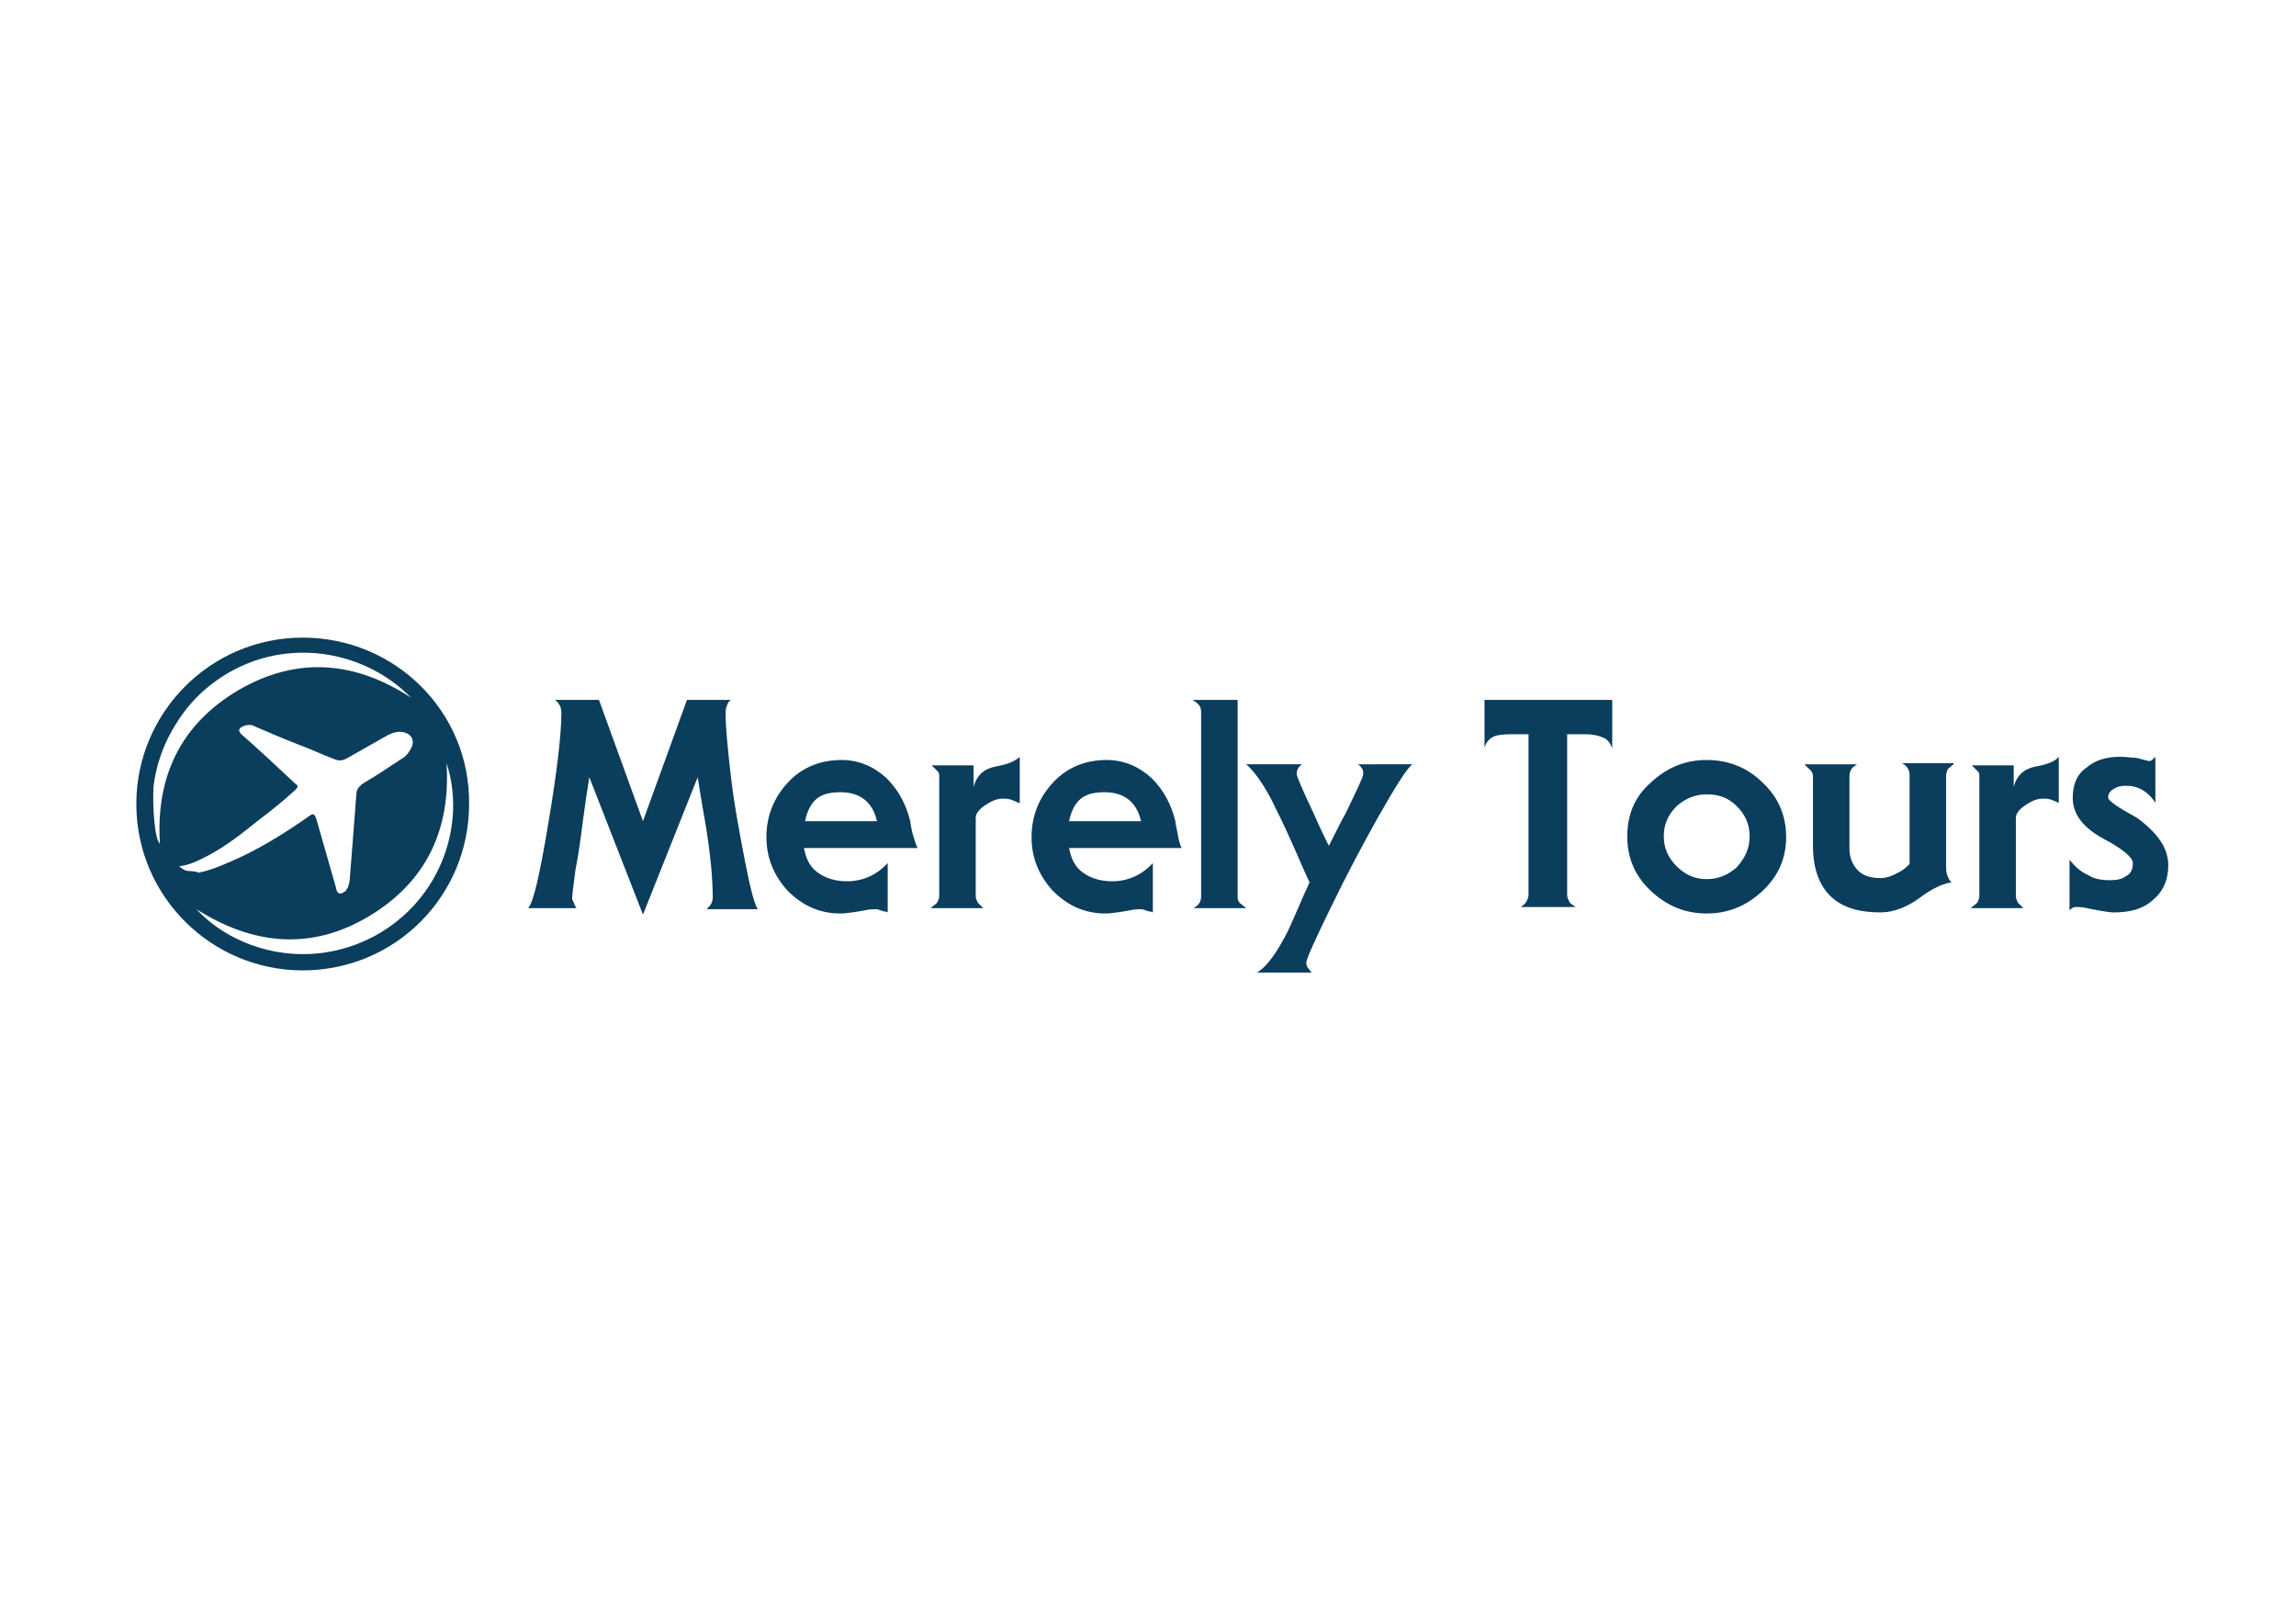
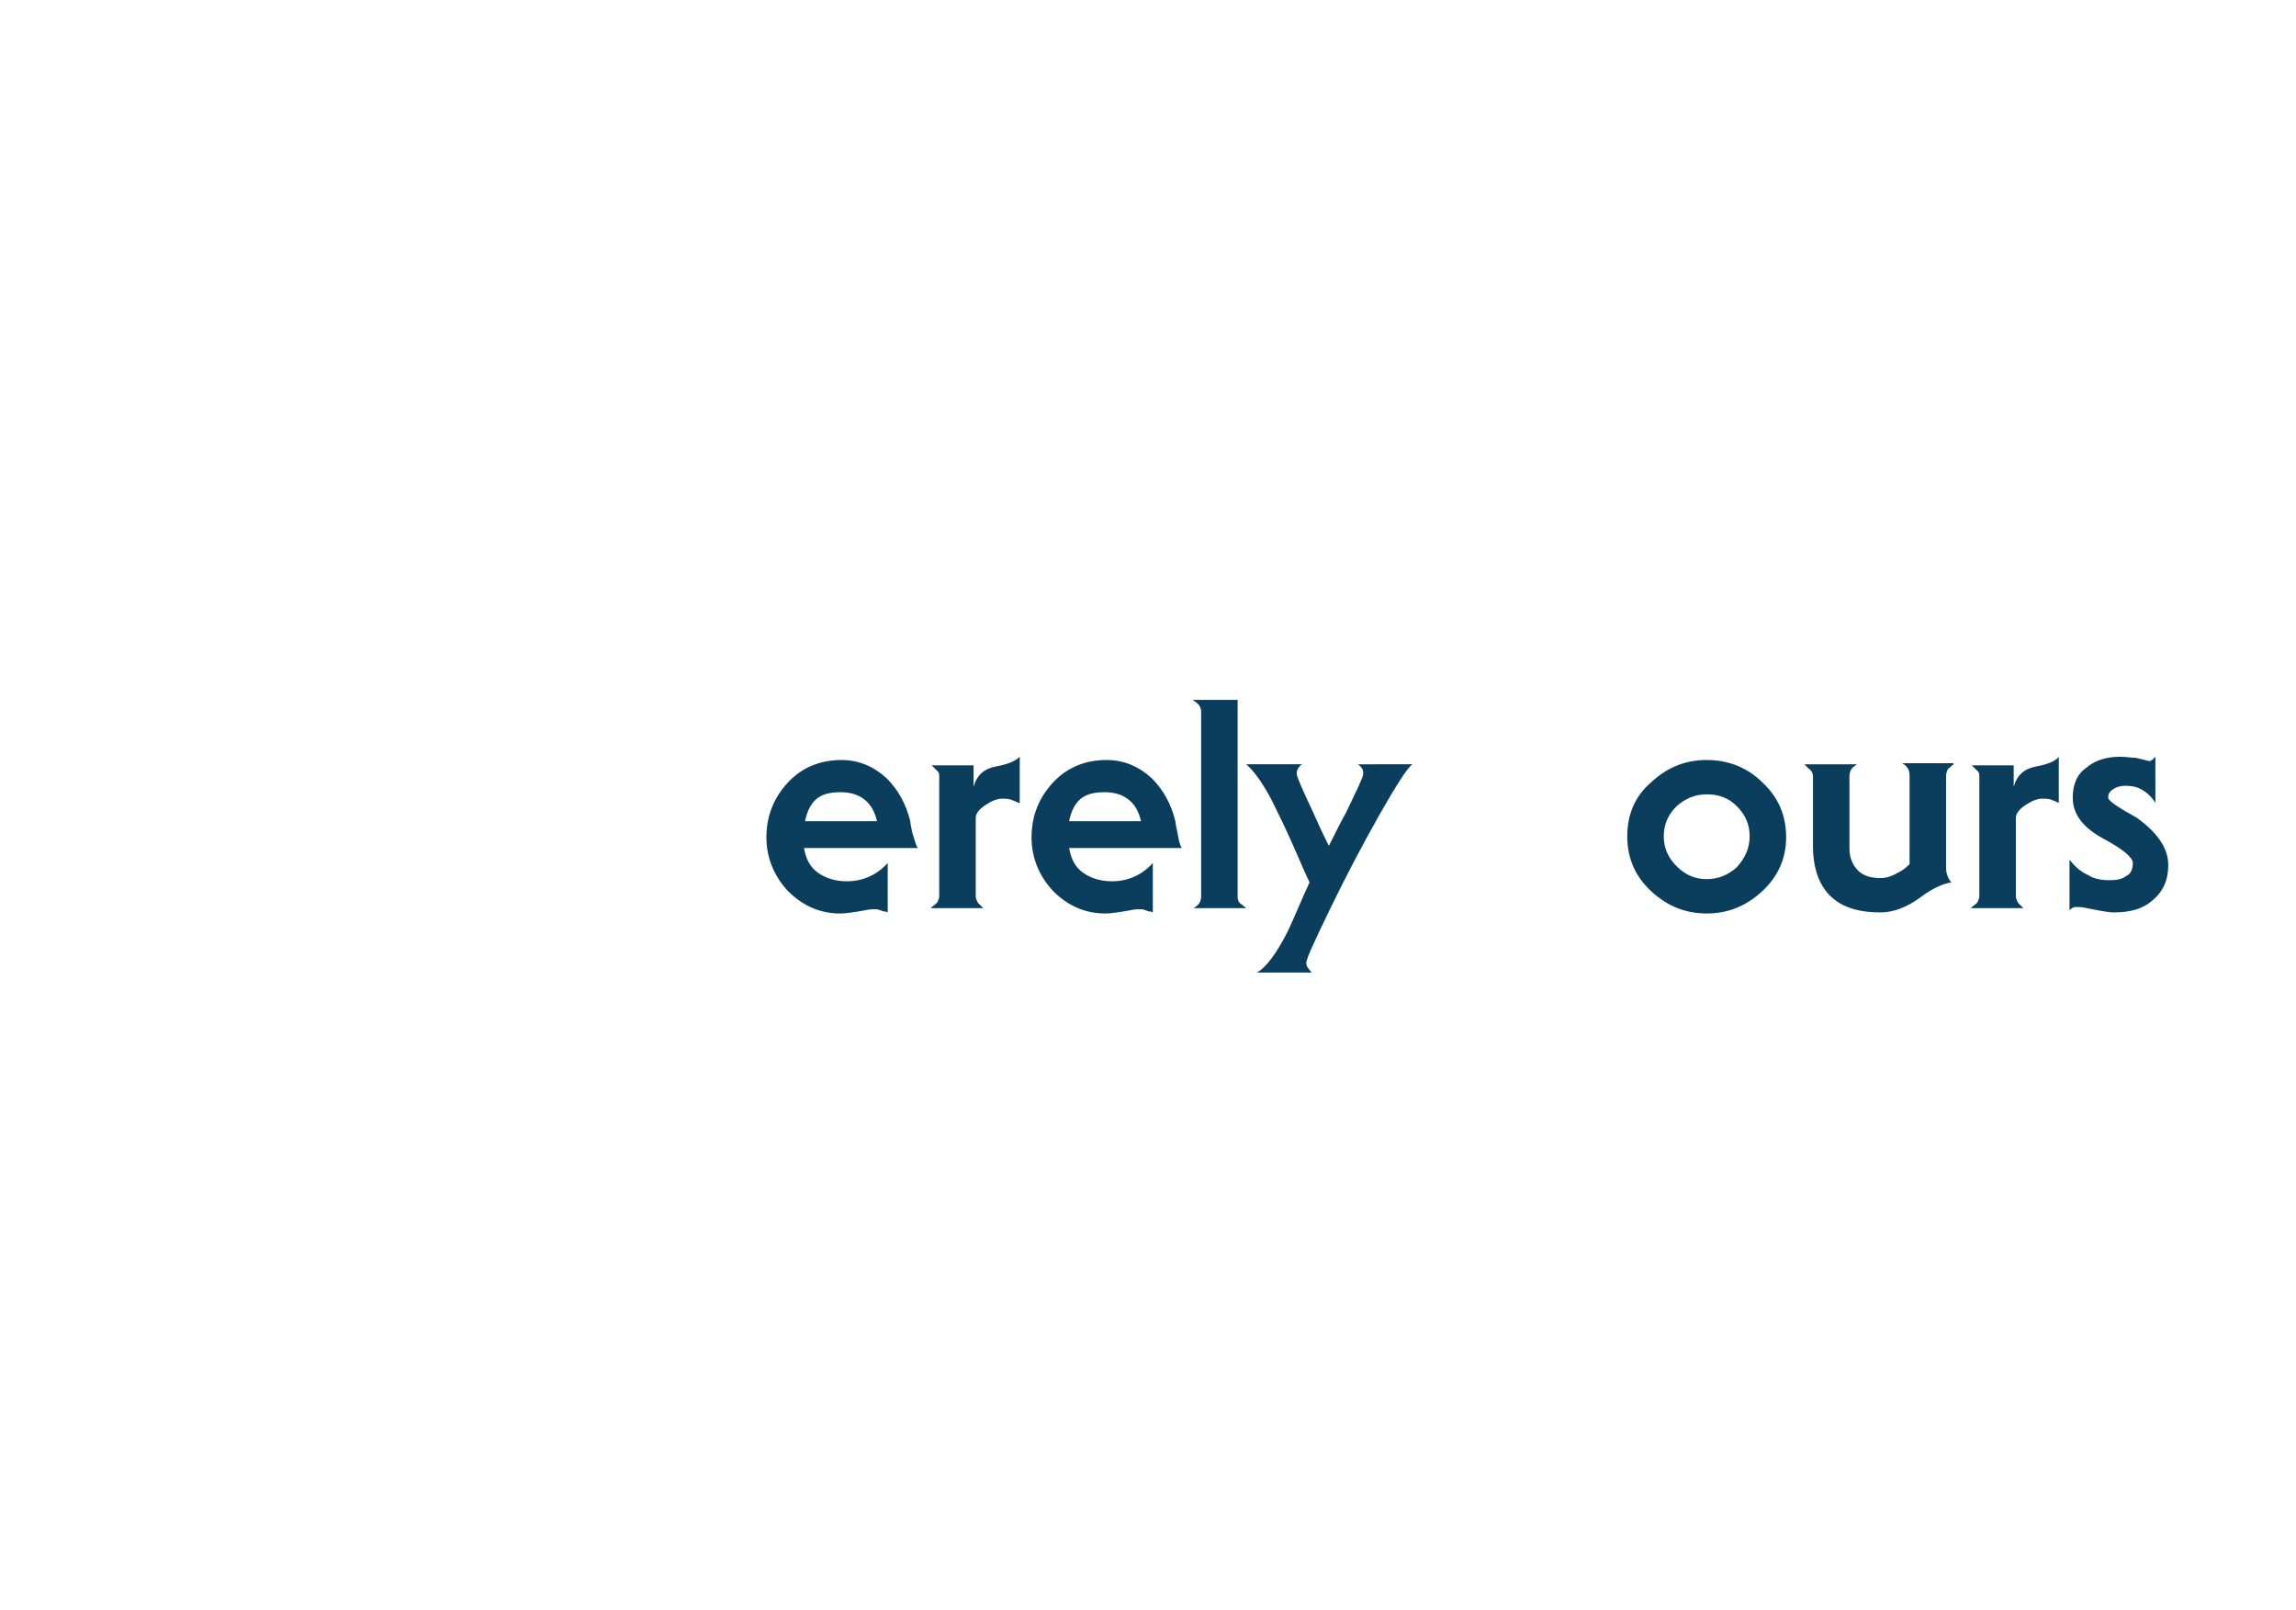
<svg xmlns="http://www.w3.org/2000/svg" version="1.1" x="0px" y="0px" viewBox="0 0 213.9 150" style="enable-background:new 0 0 213.9 150;" xml:space="preserve">
  <style type="text/css">
	.st0{fill:#0B3D5C;}
	.st1{display:none;}
	.st2{display:inline;}
</style>
  <g id="Layer_1">
    <g>
      <path class="st0" d="M85.5,79H74.9c0.2,1.1,0.6,1.8,1.3,2.3c0.7,0.5,1.6,0.8,2.7,0.8c1.5,0,2.8-0.6,3.8-1.7v4.6    c-0.2-0.1-0.3-0.1-0.4-0.1c-0.3-0.1-0.5-0.2-0.7-0.2c-0.2,0-0.6,0-1,0.1c-1.1,0.2-1.9,0.3-2.3,0.3c-1.9,0-3.5-0.7-4.9-2.1    c-1.3-1.4-2-3.1-2-5c0-2,0.7-3.7,2-5.1c1.3-1.4,3-2.1,5-2.1c1.6,0,3,0.6,4.2,1.7c1.1,1.1,1.8,2.4,2.2,4c0,0.2,0.1,0.6,0.2,1.1    C85.2,78.2,85.3,78.7,85.5,79 M81.7,76.5c-0.4-1.8-1.6-2.7-3.4-2.7c-1,0-1.7,0.2-2.2,0.6c-0.5,0.4-0.9,1.1-1.1,2.1H81.7z     M94.9,74.8c-0.2-0.1-0.4-0.2-0.7-0.3c-0.3-0.1-0.6-0.1-0.8-0.1c-0.5,0-1,0.2-1.6,0.6c-0.6,0.4-0.9,0.8-0.9,1.2v7.3    c0,0.2,0.1,0.4,0.2,0.6c0,0,0.2,0.2,0.5,0.5h-4.9c0.2-0.2,0.4-0.3,0.6-0.5c0.1-0.2,0.2-0.4,0.2-0.6V72.4c0-0.2,0-0.4-0.1-0.5    c-0.1-0.1-0.3-0.3-0.6-0.6h3.9v2c0.3-1.1,1-1.7,2.1-1.9c1.1-0.2,1.8-0.5,2.2-0.9V74.8z M110.1,79H99.6c0.2,1.1,0.6,1.8,1.3,2.3    c0.7,0.5,1.6,0.8,2.7,0.8c1.5,0,2.8-0.6,3.8-1.7v4.6c-0.2-0.1-0.3-0.1-0.4-0.1c-0.3-0.1-0.5-0.2-0.7-0.2c-0.2,0-0.6,0-1,0.1    c-1.1,0.2-1.9,0.3-2.3,0.3c-1.9,0-3.5-0.7-4.9-2.1c-1.3-1.4-2-3.1-2-5c0-2,0.7-3.7,2-5.1c1.3-1.4,3-2.1,5-2.1c1.6,0,3,0.6,4.2,1.7    c1.1,1.1,1.8,2.4,2.2,4c0,0.2,0.1,0.6,0.2,1.1C109.8,78.2,109.9,78.7,110.1,79 M106.3,76.5c-0.4-1.8-1.6-2.7-3.4-2.7    c-1,0-1.7,0.2-2.2,0.6c-0.5,0.4-0.9,1.1-1.1,2.1H106.3z M116.1,84.6h-4.9c0.5-0.3,0.7-0.6,0.7-1.1V66.3c0-0.5-0.3-0.8-0.8-1.1h4.2    v18.4c0,0.2,0.1,0.5,0.3,0.6L116.1,84.6z M131.6,71.2c-0.4,0.2-1.5,1.9-3.2,4.9c-1.4,2.5-2.9,5.3-4.4,8.4    c-1.5,3.1-2.3,4.8-2.3,5.2c0,0.1,0,0.2,0.1,0.4c0.1,0.1,0.2,0.3,0.4,0.5h-5.1c0.9-0.5,1.9-1.9,2.9-3.9c0.7-1.5,1.3-3,2-4.5    c-0.3-0.6-0.8-1.8-1.6-3.6c-0.8-1.8-1.5-3.2-2-4.2c-0.8-1.5-1.6-2.6-2.3-3.2h5.2c-0.3,0.2-0.5,0.5-0.5,0.9c0,0.2,0.5,1.4,1.5,3.5    c0.3,0.7,0.8,1.8,1.5,3.2c0.7-1.4,1.2-2.4,1.6-3.1c1-2.1,1.6-3.3,1.6-3.6c0-0.2,0-0.3-0.1-0.5c-0.1-0.1-0.2-0.3-0.4-0.4H131.6z     M164.2,83c-1.5,1.4-3.2,2.1-5.2,2.1c-2,0-3.7-0.7-5.2-2.1c-1.5-1.4-2.2-3.1-2.2-5.1c0-2,0.7-3.7,2.2-5c1.5-1.4,3.2-2.1,5.2-2.1    c2,0,3.8,0.7,5.2,2.1c1.5,1.4,2.2,3.1,2.2,5.1C166.4,79.9,165.7,81.6,164.2,83 M163,77.9c0-1.1-0.4-2-1.2-2.8    c-0.8-0.8-1.7-1.1-2.8-1.1c-1.1,0-2,0.4-2.8,1.1c-0.8,0.8-1.2,1.7-1.2,2.8c0,1.1,0.4,2,1.2,2.8c0.8,0.8,1.7,1.2,2.8,1.2    c1.1,0,2-0.4,2.8-1.1C162.6,79.9,163,79,163,77.9 M182,71.2c-0.3,0.2-0.4,0.4-0.5,0.4c-0.1,0.2-0.2,0.4-0.2,0.7v8.4    c0,0.3,0,0.5,0.1,0.8c0.1,0.3,0.2,0.5,0.4,0.7c-0.7,0.1-1.7,0.5-2.9,1.4c-1.2,0.9-2.5,1.4-3.7,1.4c-1.9,0-3.3-0.4-4.3-1.2    c-1.3-1-2-2.7-2-5v-6.5c0-0.2-0.1-0.5-0.4-0.7c-0.1-0.1-0.2-0.2-0.4-0.4h4.9c-0.1,0.1-0.3,0.2-0.4,0.3c-0.2,0.2-0.3,0.5-0.3,0.8    v6.8c0,0.8,0.3,1.5,0.8,2c0.5,0.5,1.2,0.7,2.1,0.7c0.6,0,1.1-0.2,1.8-0.6c0.2-0.1,0.5-0.3,0.9-0.7v-8.3c0-0.3-0.1-0.6-0.3-0.8    c-0.1-0.1-0.2-0.2-0.4-0.3H182z M191.8,74.8c-0.2-0.1-0.4-0.2-0.7-0.3c-0.3-0.1-0.5-0.1-0.8-0.1c-0.5,0-1,0.2-1.6,0.6    c-0.6,0.4-0.9,0.8-0.9,1.2v7.3c0,0.2,0.1,0.4,0.2,0.6c0,0,0.2,0.2,0.5,0.5h-4.9c0.2-0.2,0.4-0.3,0.6-0.5c0.1-0.2,0.2-0.4,0.2-0.6    V72.4c0-0.2,0-0.4-0.1-0.5c-0.1-0.1-0.3-0.3-0.6-0.6h3.9v2c0.3-1.1,1-1.7,2.1-1.9c1.1-0.2,1.8-0.5,2.1-0.9V74.8z M202,80.6    c0,1.4-0.5,2.5-1.5,3.3c-0.9,0.8-2.1,1.1-3.6,1.1c-0.3,0-1-0.1-2-0.3c-0.5-0.1-0.9-0.2-1.2-0.2c-0.2,0-0.3,0-0.4,0    c-0.1,0-0.3,0.1-0.5,0.3v-4.7c0.5,0.6,1,1.1,1.7,1.4c0.6,0.4,1.3,0.5,2.1,0.5c0.6,0,1.1-0.1,1.5-0.4c0.4-0.2,0.6-0.6,0.6-1.2    c0-0.5-0.9-1.3-2.8-2.3c-1.8-1-2.8-2.2-2.8-3.8c0-1.2,0.4-2.2,1.3-2.8c0.8-0.7,1.9-1,3.1-1c0.6,0,1.1,0.1,1.5,0.1    c0.4,0.1,0.8,0.2,1.2,0.3c0.1,0,0.2,0,0.4-0.2c0,0,0.1-0.1,0.2-0.2v4.3c-0.3-0.5-0.7-0.9-1.2-1.2c-0.5-0.3-1-0.4-1.6-0.4    c-0.4,0-0.8,0.1-1.1,0.3c-0.3,0.2-0.5,0.4-0.5,0.8c0,0.3,0.9,0.9,2.7,1.9C201,77.6,202,79,202,80.6" />
-       <path class="st0" d="M65.9,84.6c0.4-0.3,0.5-0.7,0.5-1c0-1.7-0.2-4-0.7-7c-0.4-2.2-0.6-3.6-0.7-4.2l-5.1,12.8l-5-12.8    c-0.2,1.2-0.4,2.6-0.6,4.1c-0.2,1.6-0.4,3.1-0.7,4.6c-0.2,1.5-0.3,2.4-0.3,2.6c0,0.1,0.1,0.3,0.2,0.5c0,0.1,0.1,0.2,0.2,0.4h-4.5    c0.5-0.5,1.1-3.2,1.9-8c0.8-4.8,1.2-8.2,1.2-10.2c0-0.5-0.2-0.9-0.6-1.2h4.1l4.1,11.3L64,65.2h4.1c-0.2,0.1-0.3,0.3-0.4,0.6    c-0.1,0.2-0.1,0.5-0.1,0.7c0,1.3,0.2,3.3,0.5,5.9c0.3,2.6,0.8,5.2,1.3,7.8c0.5,2.6,0.9,4.1,1.2,4.5H65.9z" />
-       <path class="st0" d="M150.2,69.7c-0.2-0.5-0.5-0.9-0.9-1c-0.4-0.2-1-0.3-1.6-0.3H146v15c0,0.2,0.1,0.4,0.2,0.6    c0.1,0.2,0.3,0.3,0.6,0.5h-5.1c0.2-0.2,0.4-0.3,0.5-0.5c0.1-0.2,0.2-0.4,0.2-0.6V68.4h-1.6c-0.9,0-1.5,0.1-1.8,0.3    c-0.3,0.2-0.6,0.5-0.7,1v-4.5h11.9V69.7z" />
-       <path class="st0" d="M28.2,59.4c-8.6,0-15.5,7-15.5,15.5c0,8.6,7,15.5,15.5,15.5c8.6,0,15.5-6.9,15.5-15.5    C43.8,66.3,36.8,59.4,28.2,59.4 M14.3,73.3c0.2-1.8,0.8-3.6,1.7-5.2c0.9-1.6,2-3,3.5-4.2c6-4.8,14.1-3.7,18.8,1.1    c-5.2-3.4-10.6-3.9-16.1-0.7c-5.4,3.2-7.7,8.1-7.3,14.3C14.4,78.2,14.2,75.1,14.3,73.3 M17.3,81.1c-0.2-0.1-0.4-0.2-0.6-0.4    c1-0.1,1.9-0.6,2.7-1c1.7-0.9,3.2-2.1,4.7-3.3c1.2-0.9,2.3-1.8,3.4-2.8c0.3-0.3,0.3-0.4,0-0.6c-1.6-1.5-3.2-3-4.9-4.5c0,0,0,0,0,0    c-0.5-0.4-0.4-0.7,0.2-0.9c0.3-0.1,0.7-0.1,1,0.1c1.4,0.6,2.8,1.2,4.1,1.7c1.1,0.4,2.1,0.9,3.2,1.3c0.4,0.2,0.8,0.2,1.3-0.1    c1.2-0.7,2.5-1.4,3.7-2.1c0.4-0.2,0.9-0.4,1.4-0.3c0.8,0.1,1.2,0.8,0.8,1.5c-0.2,0.4-0.5,0.8-0.9,1c-1.2,0.8-2.4,1.6-3.6,2.3    c-0.4,0.3-0.6,0.6-0.6,1c-0.2,2.6-0.4,5.1-0.6,7.7c0,0.3-0.1,0.7-0.2,1c-0.1,0.1-0.1,0.2-0.2,0.3c-0.5,0.4-0.8,0.3-0.9-0.3    c-0.6-2.1-1.2-4.2-1.8-6.3c-0.2-0.6-0.3-0.7-0.8-0.3c-2.3,1.6-4.7,3.1-7.3,4.2c-0.9,0.4-1.9,0.8-2.9,1    C18.1,81.1,17.7,81.2,17.3,81.1 M34.9,87.2c-6.4,3.4-13.2,1.2-16.6-2.5c5.2,3.3,10.6,3.9,16,0.7c5.4-3.2,7.7-8.1,7.3-14.3    C43.4,76.5,41.3,83.7,34.9,87.2" />
    </g>
  </g>
  <g id="Guías" class="st1">
</g>
</svg>